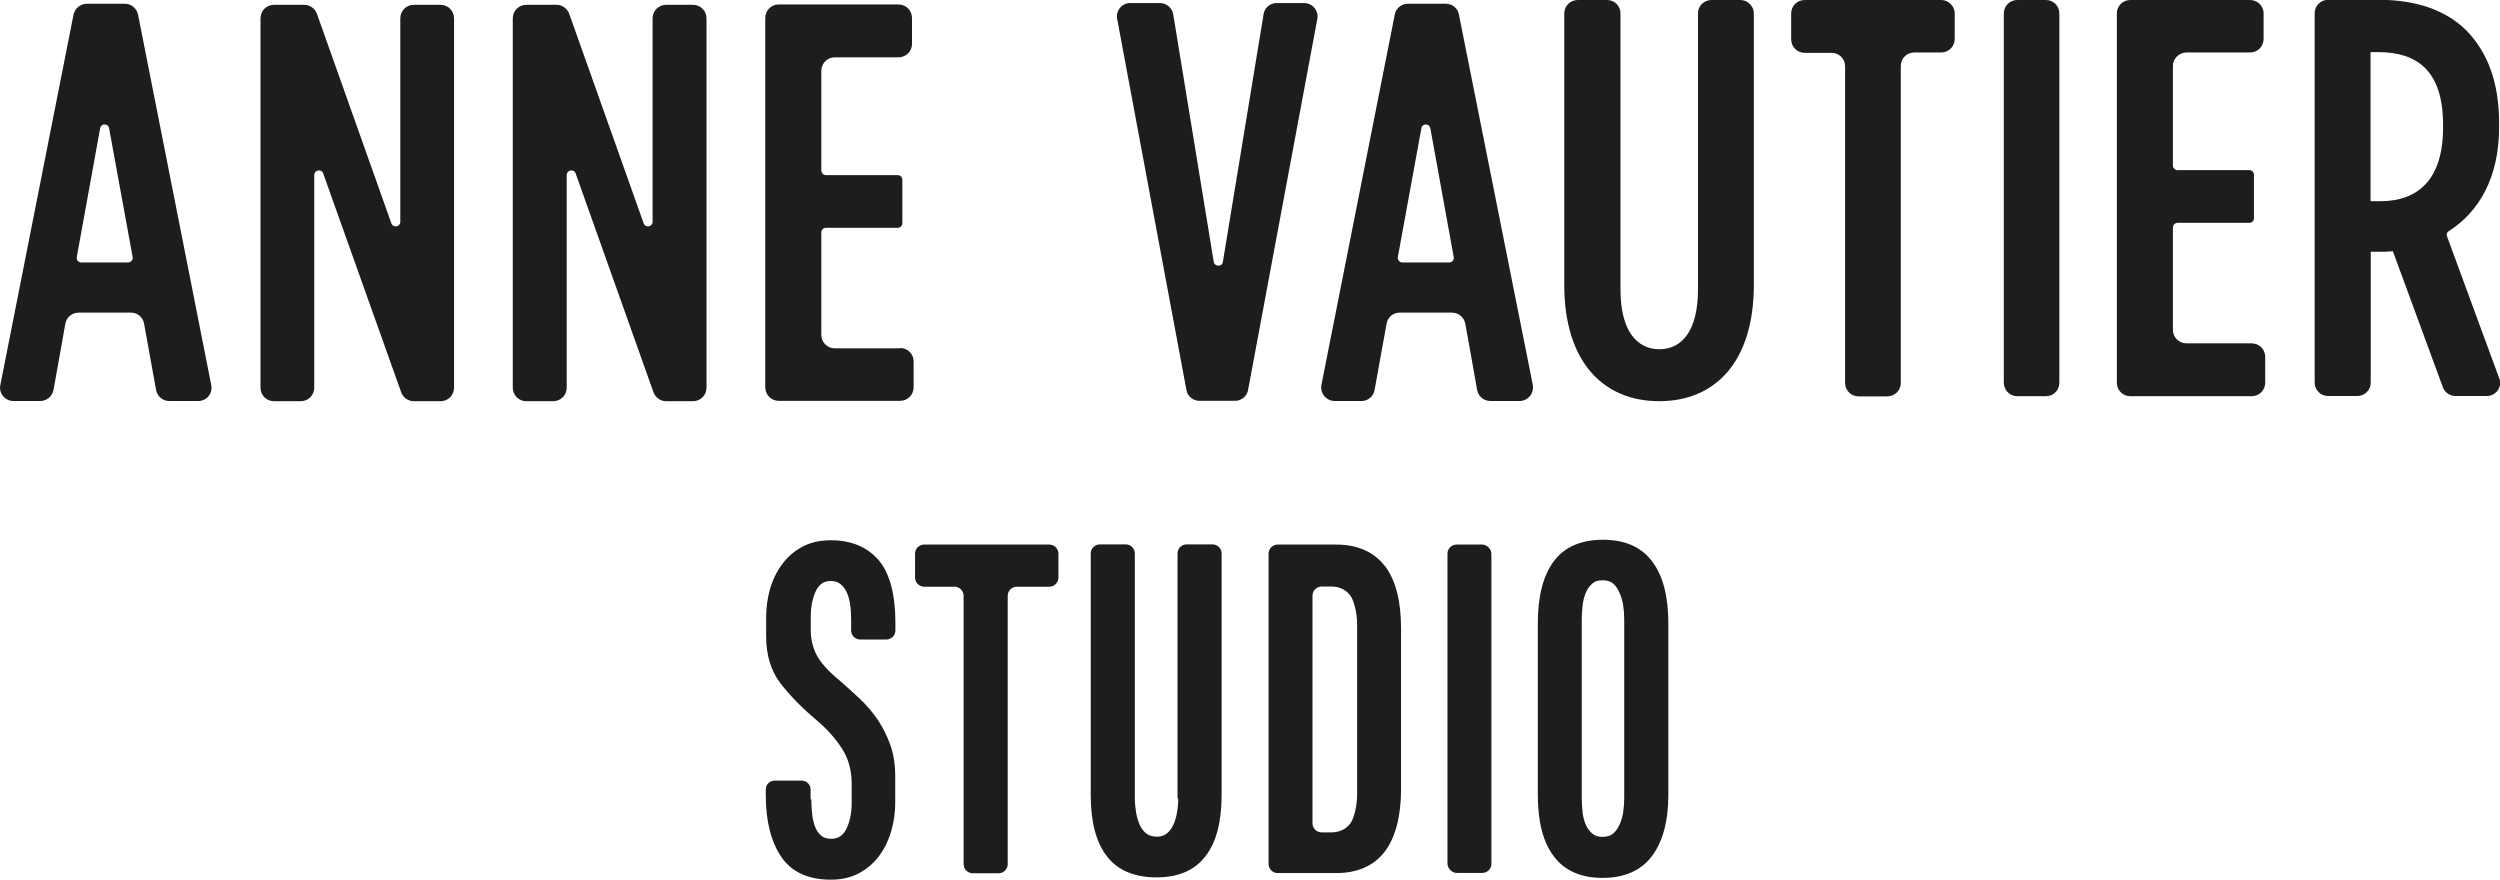
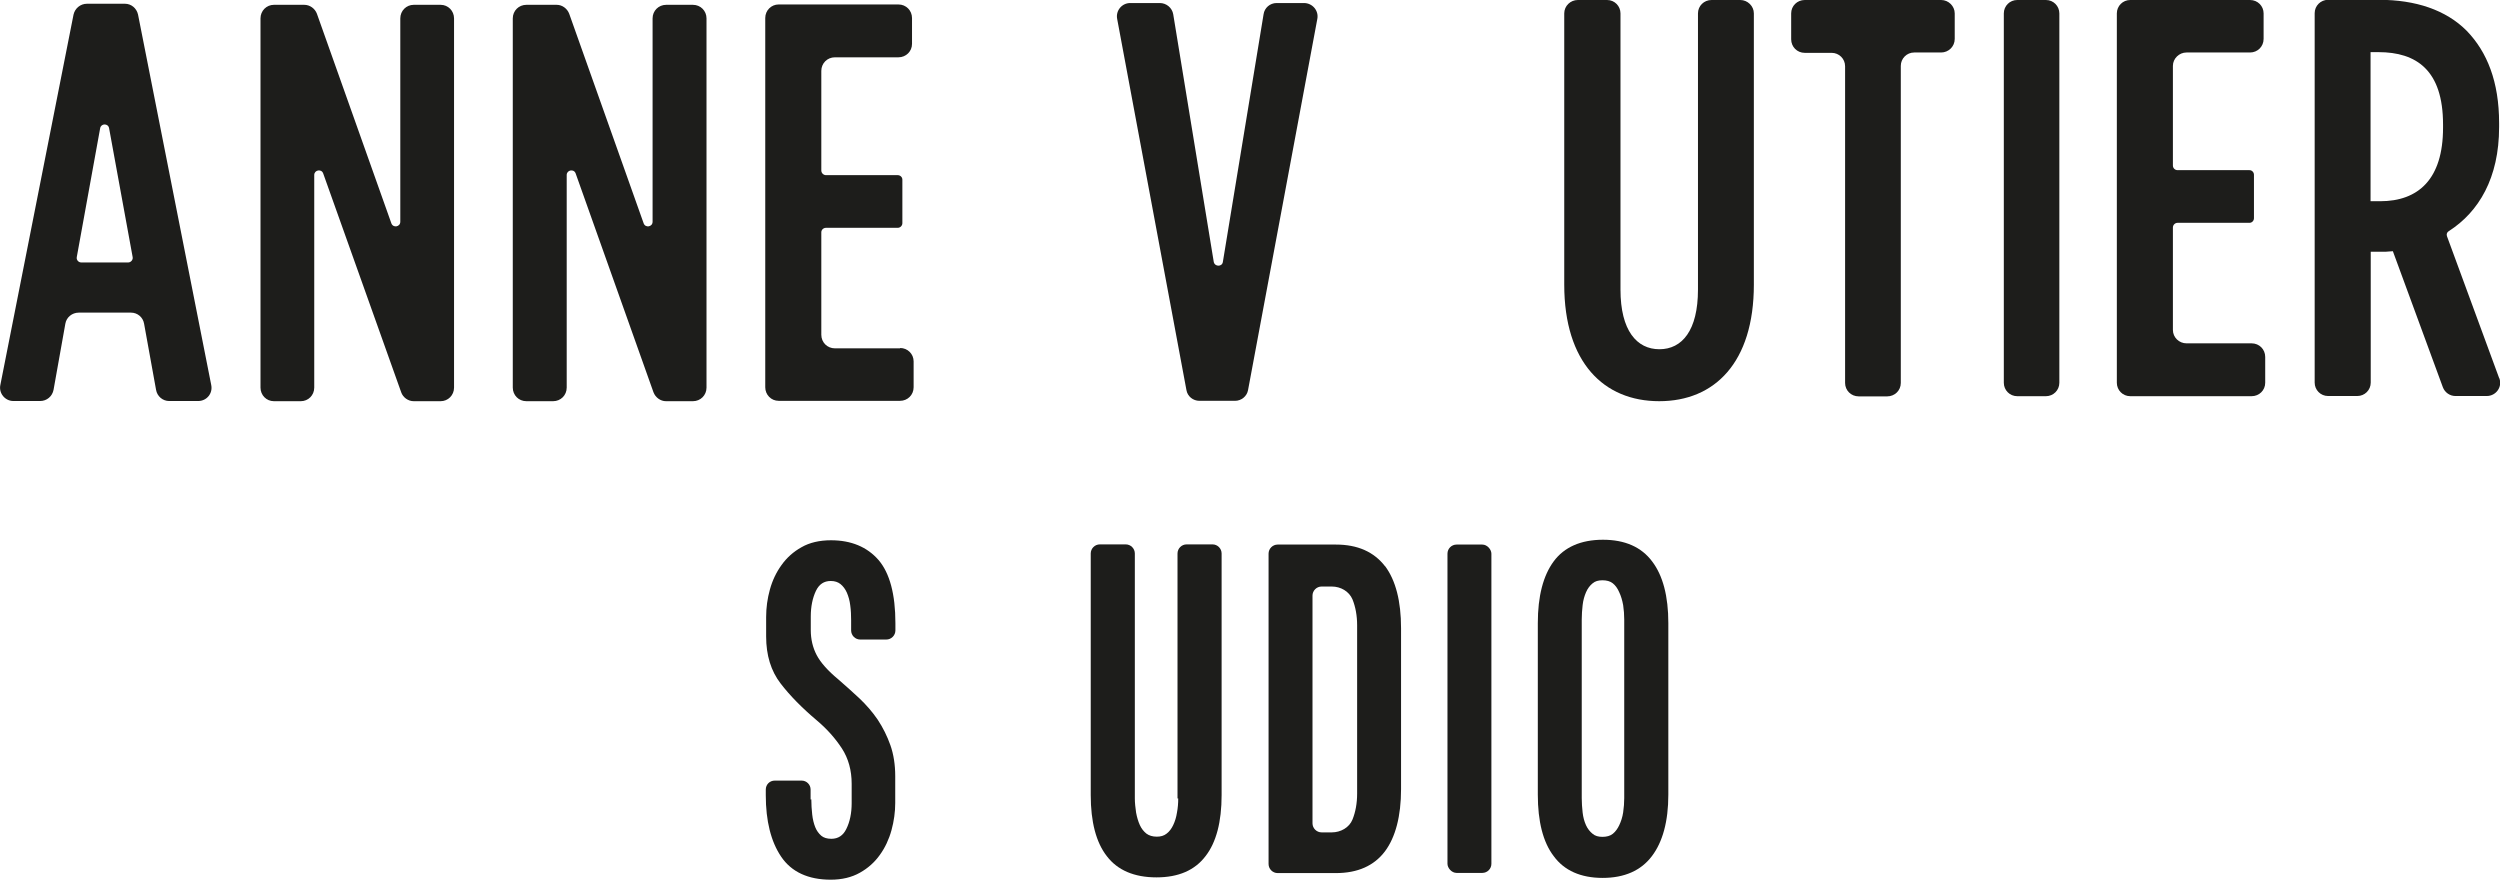
<svg xmlns="http://www.w3.org/2000/svg" id="Calque_2" viewBox="0 0 140.02 49.27">
  <defs>
    <style>
      .cls-1 {
        fill: #1d1d1b;
      }
    </style>
  </defs>
  <g id="Calque_1-2" data-name="Calque_1">
    <g>
      <g>
-         <path class="cls-1" d="M51.75,32.86h1.71c.28,0,.51.23.51.51v15.03c0,.28.23.51.51.51h1.45c.28,0,.51-.23.51-.51v-15.03c0-.28.23-.51.51-.51h1.82c.28,0,.51-.23.51-.51v-1.34c0-.28-.23-.51-.51-.51h-7.01c-.28,0-.51.23-.51.51v1.34c0,.28.23.51.51.51Z" />
        <path class="cls-1" d="M65.99,44.72c0,.27-.02.53-.07.79-.04.26-.11.49-.21.7-.09.19-.21.36-.37.48-.15.12-.33.17-.55.17-.24,0-.43-.06-.58-.17-.15-.12-.28-.28-.37-.48-.09-.2-.16-.43-.21-.7-.04-.28-.07-.54-.07-.79v-13.72c0-.28-.23-.51-.51-.51h-1.45c-.28,0-.51.23-.51.51v13.53c0,1.5.3,2.65.9,3.42.6.79,1.54,1.19,2.78,1.19s2.15-.4,2.75-1.19c.6-.77.9-1.92.9-3.42v-13.53c0-.28-.23-.51-.51-.51h-1.45c-.28,0-.51.23-.51.51v13.72Z" />
        <path class="cls-1" d="M77.57,31.71c-.62-.8-1.53-1.21-2.75-1.21h-3.26c-.28,0-.51.23-.51.51v17.38c0,.28.23.51.51.51h3.26c1.22,0,2.14-.41,2.75-1.22.59-.79.9-1.97.9-3.48v-9.02c0-1.51-.3-2.68-.9-3.48ZM76.01,44.45c0,.54-.09,1.03-.26,1.45-.18.45-.66.72-1.16.72h-.57c-.28,0-.51-.23-.51-.51v-12.75c0-.28.23-.51.51-.51h.57c.5,0,.97.27,1.16.72.17.42.26.91.26,1.45v9.43Z" />
        <rect class="cls-1" x="81.07" y="30.5" width="2.46" height="18.39" rx=".51" ry=".51" />
        <path class="cls-1" d="M92.53,31.44c-.6-.8-1.52-1.21-2.75-1.21s-2.17.41-2.76,1.21-.89,1.95-.89,3.46v9.61c0,1.49.29,2.66.89,3.44.59.81,1.52,1.22,2.74,1.22s2.15-.41,2.76-1.22c.6-.79.92-1.94.92-3.44v-9.61c0-1.5-.3-2.66-.91-3.46ZM90.97,44.7c0,.26-.02.53-.06.8-.04.27-.12.51-.22.72-.09.19-.21.36-.36.48s-.35.17-.58.17-.41-.05-.55-.17c-.15-.12-.28-.28-.37-.48-.1-.22-.16-.45-.19-.71-.03-.27-.05-.54-.05-.81v-10c0-.27.02-.54.05-.81.03-.27.1-.51.19-.72.09-.21.22-.38.37-.5.14-.12.32-.17.55-.17s.43.05.58.17.27.29.36.5c.1.21.17.45.22.72.04.27.06.54.06.81v10Z" />
      </g>
      <path class="cls-1" d="M7.73.81c-.08-.35-.38-.6-.73-.6h-2.13c-.37,0-.67.26-.75.6L.02,21.56c-.1.46.26.9.73.9h1.5c.37,0,.68-.26.75-.63l.66-3.7c.06-.36.38-.62.75-.62h2.93c.36,0,.67.26.73.62l.67,3.7c.06.37.38.63.73.63h1.63c.48,0,.83-.43.73-.9L7.73.81ZM7.17,14.7h-2.62c-.16,0-.28-.15-.25-.3l1.31-7.22c.05-.28.45-.28.5,0l1.32,7.22c.03.15-.1.3-.25.3Z" />
      <path class="cls-1" d="M24.68.27h-1.51c-.41,0-.75.33-.75.76v11.39c0,.29-.4.36-.5.09L17.75.77c-.11-.29-.39-.5-.71-.5h-1.7c-.41,0-.75.33-.75.76v20.68c0,.42.33.76.75.76h1.51c.41,0,.75-.33.75-.76v-11.91c0-.28.4-.36.5-.09l4.37,12.26c.1.29.39.5.7.5h1.51c.41,0,.75-.33.75-.76V1.03c0-.42-.33-.76-.75-.76Z" />
      <path class="cls-1" d="M38.81.27h-1.5c-.42,0-.76.33-.76.76v11.39c0,.29-.4.36-.5.09L31.88.77c-.11-.29-.39-.5-.7-.5h-1.7c-.42,0-.76.33-.76.76v20.68c0,.42.33.76.76.76h1.5c.42,0,.76-.33.76-.76v-11.91c0-.28.4-.36.5-.09l4.36,12.26c.11.29.39.5.7.5h1.51c.42,0,.76-.33.76-.76V1.03c0-.42-.33-.76-.76-.76Z" />
      <path class="cls-1" d="M50.42,19.51h-3.66c-.42,0-.76-.33-.76-.76v-5.74c0-.14.12-.25.26-.25h4.02c.14,0,.26-.12.26-.26v-2.44c0-.14-.12-.25-.26-.25h-4.02c-.14,0-.26-.12-.26-.26V3.97c0-.42.33-.76.76-.76h3.56c.42,0,.76-.33.76-.75v-1.45c0-.42-.33-.76-.76-.76h-6.71c-.41,0-.75.33-.75.76v20.68c0,.42.33.76.75.76h6.8c.42,0,.76-.33.76-.76v-1.45c0-.41-.33-.75-.76-.75Z" />
      <path class="cls-1" d="M73.03.17h-1.53c-.37,0-.68.27-.73.63l-2.28,13.87c-.04.28-.45.28-.51,0l-2.27-13.87c-.06-.36-.38-.63-.75-.63h-1.66c-.46,0-.82.42-.73.89l3.88,20.79c.06.35.37.6.73.6h1.99c.36,0,.67-.26.73-.6l3.88-20.79c.09-.46-.27-.89-.75-.89Z" />
-       <path class="cls-1" d="M81.71.81c-.06-.35-.38-.6-.73-.6h-2.13c-.36,0-.67.26-.73.6l-4.11,20.75c-.09.46.27.9.75.9h1.5c.36,0,.67-.26.73-.63l.67-3.7c.06-.36.37-.62.73-.62h2.93c.37,0,.68.26.75.62l.66,3.7c.06.37.38.63.75.63h1.62c.48,0,.83-.43.75-.9L81.71.81ZM81.16,14.7h-2.62c-.15,0-.28-.15-.25-.3l1.32-7.22c.04-.28.44-.28.5,0l1.31,7.22c.03.15-.09.3-.25.3Z" />
      <path class="cls-1" d="M97.49,0h-1.63c-.42,0-.76.33-.76.75v15.47c0,2.29-.89,3.34-2.16,3.34s-2.18-1.05-2.18-3.34V.75c0-.41-.33-.75-.75-.75h-1.64c-.41,0-.76.33-.76.75v15.19c0,4.37,2.22,6.53,5.32,6.53s5.3-2.16,5.3-6.53V.75c0-.41-.35-.75-.76-.75Z" />
      <path class="cls-1" d="M108.7,0h-7.62c-.42,0-.76.33-.76.75v1.45c0,.42.33.76.76.76h1.51c.41,0,.75.33.75.75v17.74c0,.41.33.75.76.75h1.6c.42,0,.76-.33.76-.75V3.69c0-.41.33-.75.75-.75h1.51c.41,0,.76-.33.76-.76V.75c0-.41-.35-.75-.76-.75Z" />
      <path class="cls-1" d="M114.59,0h-1.61c-.41,0-.75.33-.75.75v20.69c0,.41.33.75.75.75h1.61c.41,0,.75-.33.75-.75V.75c0-.41-.33-.75-.75-.75Z" />
      <path class="cls-1" d="M126.12,19.23h-3.66c-.41,0-.76-.33-.76-.75v-5.74c0-.14.12-.26.26-.26h4.03c.14,0,.25-.12.25-.26v-2.43c0-.14-.11-.26-.25-.26h-4.03c-.14,0-.26-.11-.26-.26V3.69c0-.41.35-.75.76-.75h3.56c.42,0,.76-.33.76-.76V.75c0-.41-.33-.75-.76-.75h-6.71c-.41,0-.75.33-.75.75v20.69c0,.41.33.75.75.75h6.8c.42,0,.76-.33.76-.75v-1.45c0-.42-.33-.76-.76-.76Z" />
      <path class="cls-1" d="M139.97,21.17l-2.92-7.94c-.04-.11,0-.23.11-.29,1.67-1.07,2.81-2.97,2.81-5.82v-.23c0-2.31-.67-3.98-1.81-5.16-1.17-1.18-2.88-1.74-4.91-1.74h-2.86c-.41,0-.75.33-.75.75v20.69c0,.41.33.75.75.75h1.64c.41,0,.75-.33.75-.75v-7.33h.83c.12,0,.28-.03.41-.03l2.8,7.62c.11.29.39.49.7.49h1.76c.52,0,.89-.52.7-1ZM136.83,7.16c0,2.88-1.39,4.11-3.52,4.11h-.54V2.92h.44c2.13,0,3.62,1.01,3.62,4.05v.19Z" />
      <path class="cls-1" d="M45.4,44.78v-.56c0-.28-.23-.5-.5-.5h-1.51c-.28,0-.5.22-.5.5v.4-.08c0,1.44.29,2.6.86,3.44.58.86,1.52,1.29,2.78,1.29.62,0,1.17-.13,1.63-.39.45-.25.83-.59,1.12-1,.29-.4.51-.87.65-1.38.14-.51.21-1.03.21-1.53v-1.5c0-.63-.09-1.22-.27-1.73-.18-.51-.42-.99-.71-1.43-.3-.44-.65-.84-1.03-1.2-.37-.34-.75-.69-1.18-1.06-.58-.48-.99-.94-1.21-1.36-.22-.42-.33-.89-.33-1.4v-.76c0-.56.1-1.04.29-1.44.18-.37.45-.55.83-.55.22,0,.4.06.54.17.15.12.27.28.36.48.09.21.16.45.19.71.04.29.05.57.05.84v.57c0,.28.23.51.51.51h1.46c.28,0,.51-.23.51-.51v-.4c0-1.63-.32-2.82-.95-3.55-.64-.73-1.53-1.1-2.66-1.1-.64,0-1.2.13-1.65.39-.45.25-.83.59-1.12,1-.29.4-.51.86-.65,1.37-.14.5-.21,1.02-.21,1.54v1.09c0,1.05.27,1.93.81,2.63.52.68,1.2,1.37,2.03,2.07.57.48,1.04,1.01,1.41,1.58.36.56.54,1.22.54,1.97v1.09c0,.55-.1,1.04-.3,1.44-.18.37-.46.55-.84.55-.24,0-.43-.06-.56-.17-.14-.12-.26-.28-.34-.48-.08-.2-.14-.44-.17-.71-.03-.28-.05-.56-.05-.85h0Z" />
    </g>
  </g>
</svg>